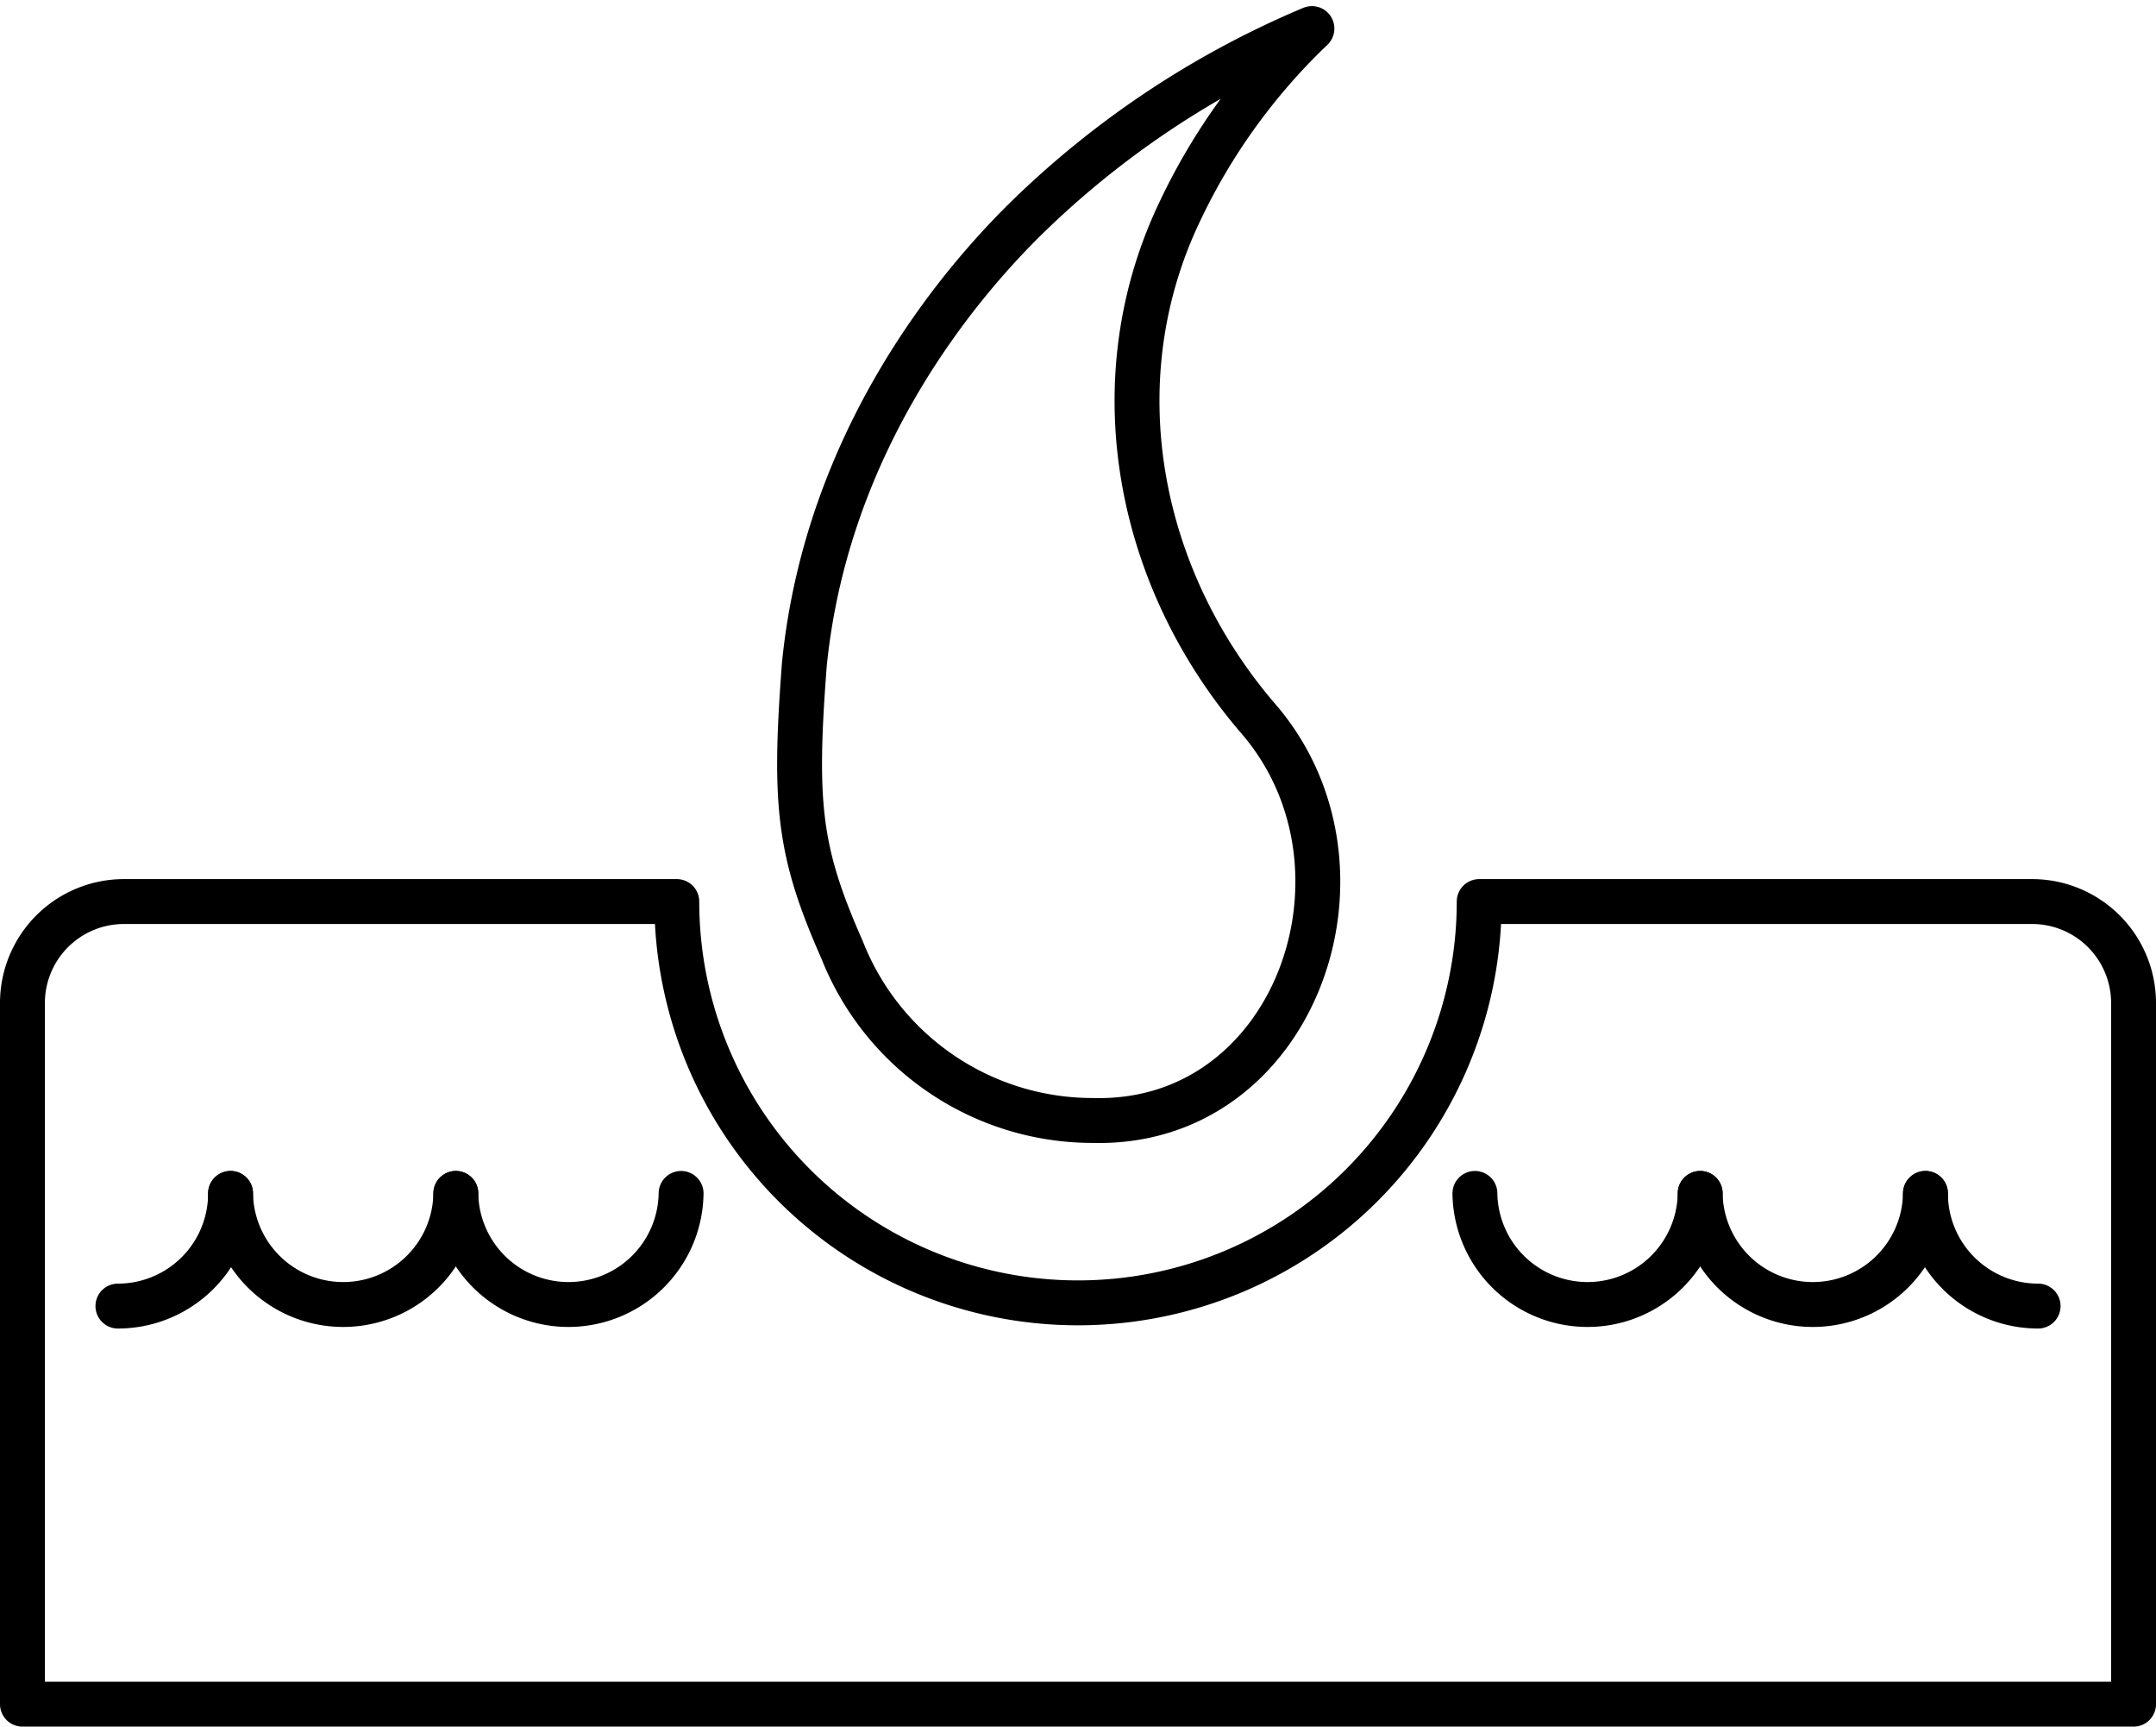
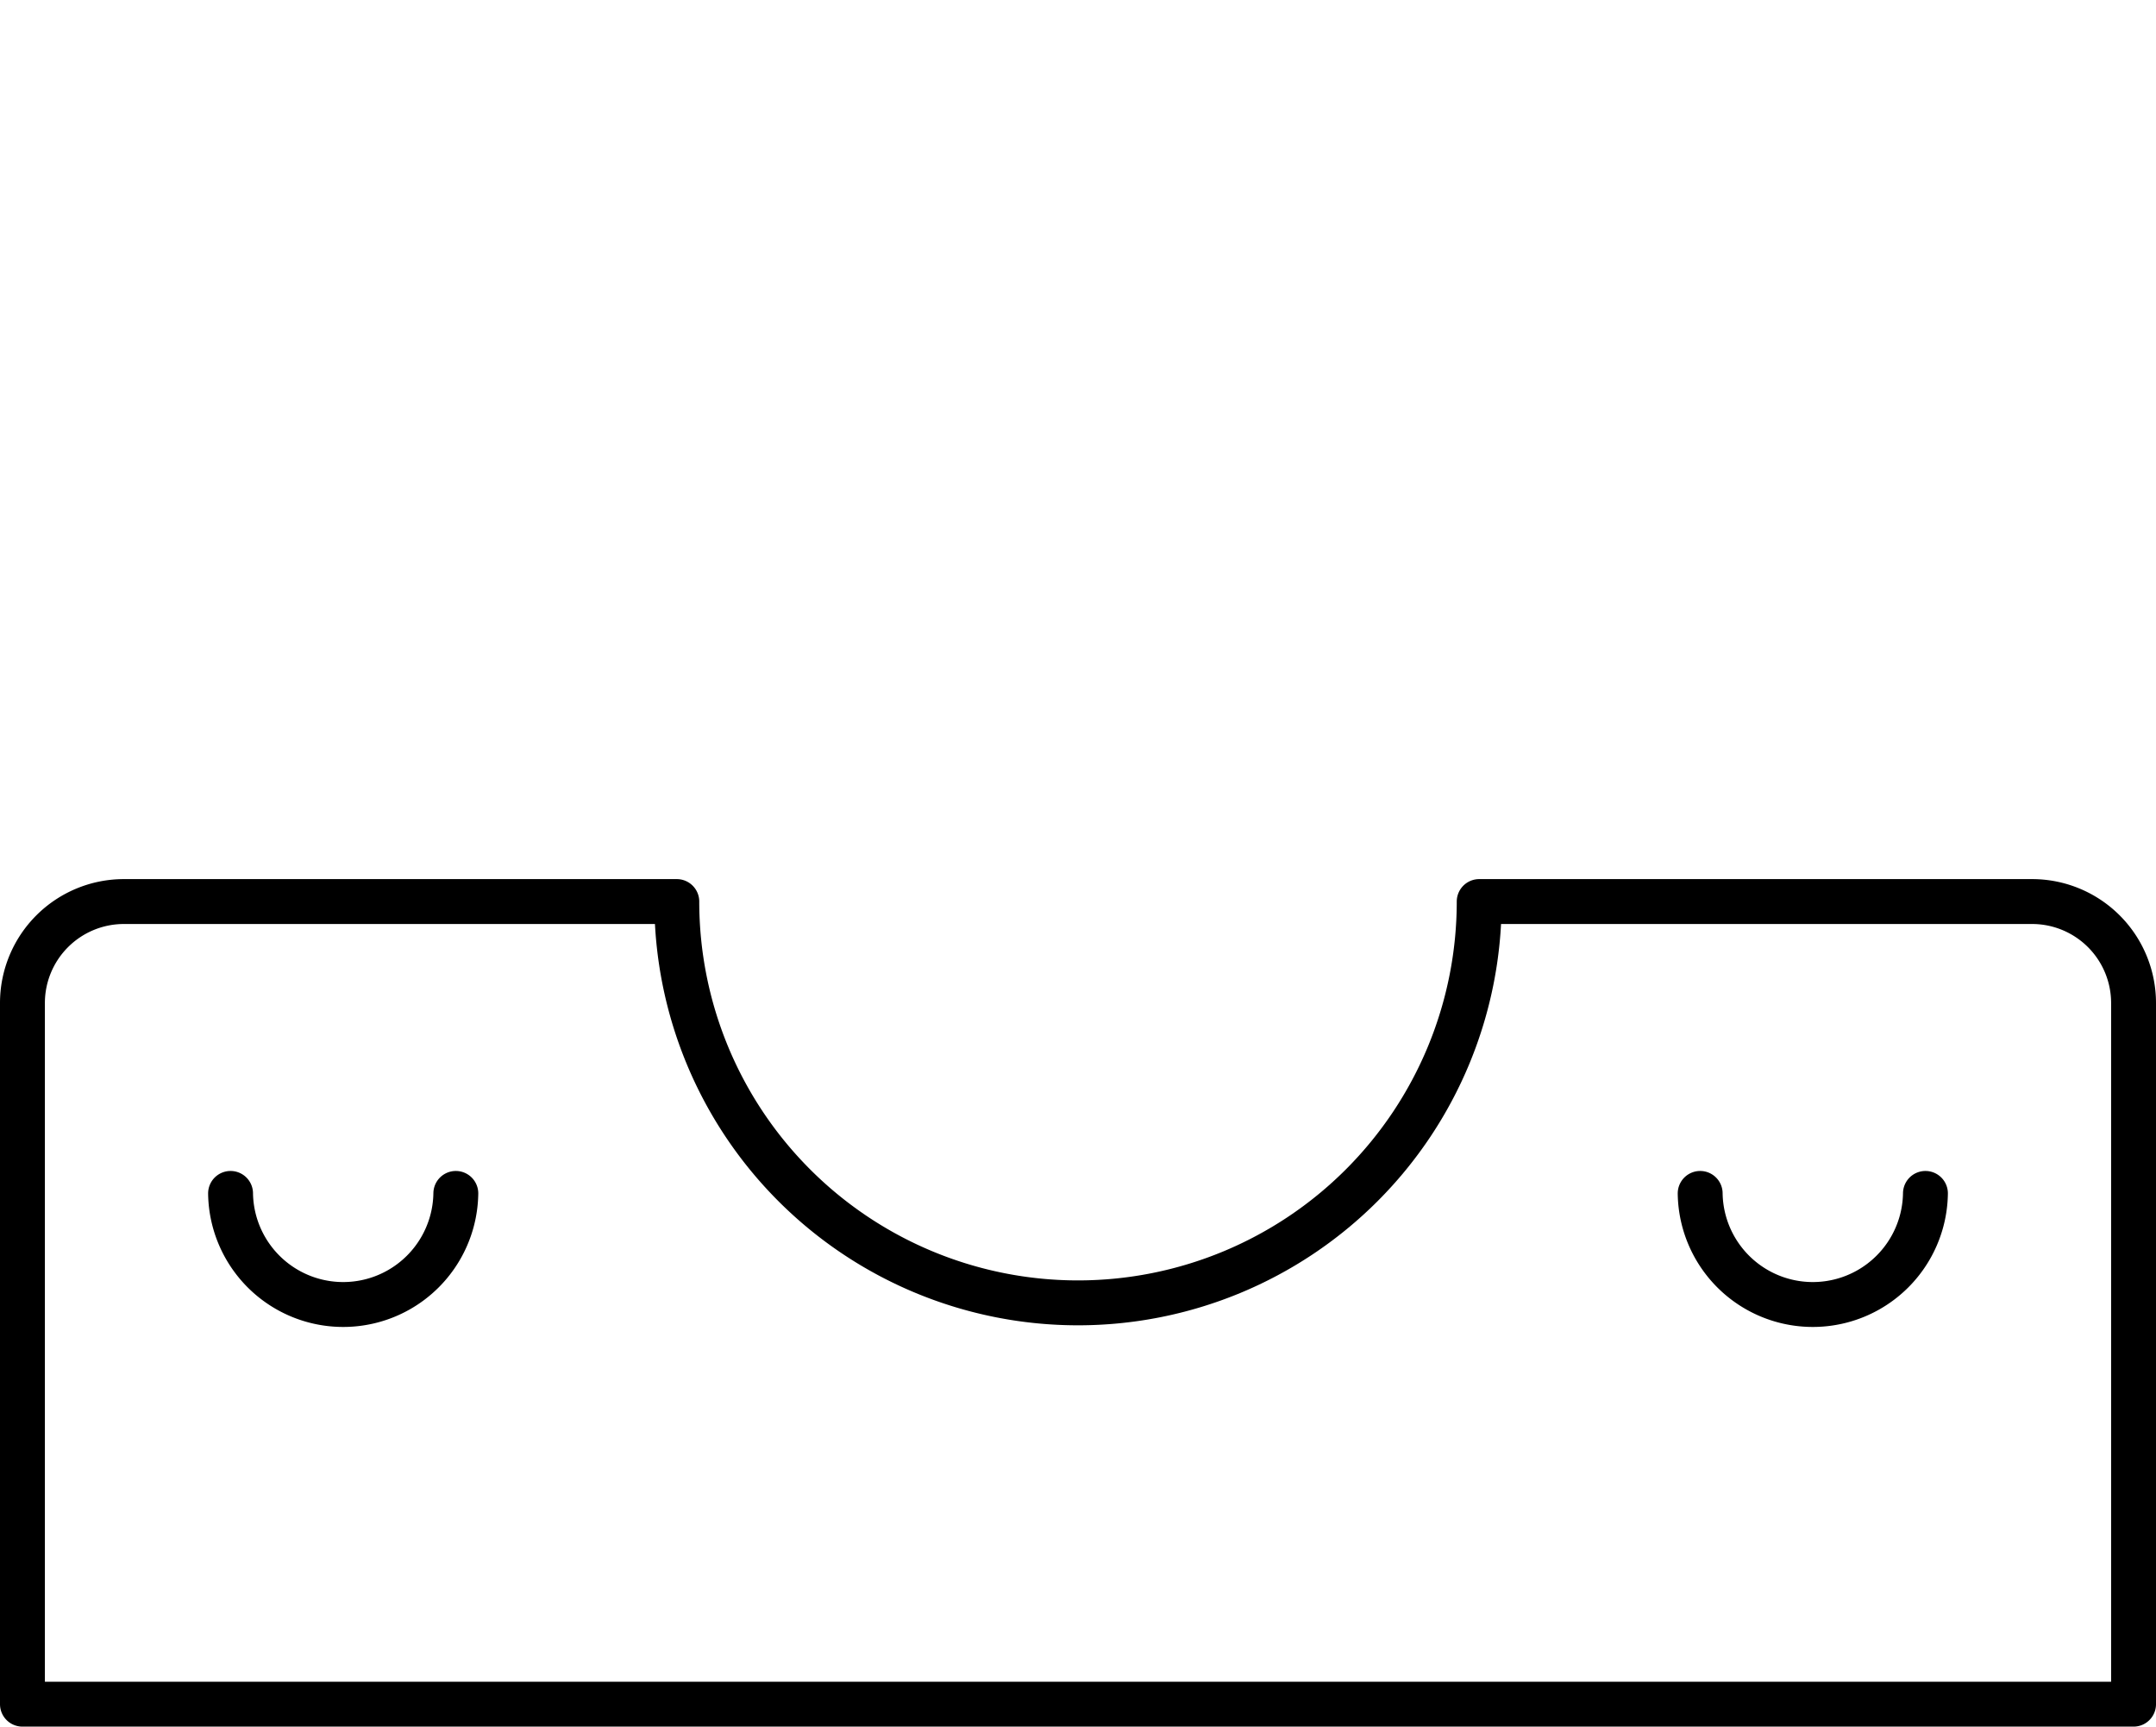
<svg xmlns="http://www.w3.org/2000/svg" width="96.064" height="76.911" viewBox="0 0 96.064 76.911" class="svg replaced-svg" data-orientation="landscape">
  <g id="Haar_transplantation" data-name="Haartransplantation" transform="translate(-1998.96 -2001.671)">
-     <path id="Pfad_939" data-name="Pfad 939" d="M2047.371,2039.571a12,12,0,0,0,8.1,10.825c8.475,3.165,16.034-6.393,12.793-14.51-3.072-7.7-1.815-16.507,3.97-22.441a27.5,27.5,0,0,1,8.291-5.863,40.856,40.856,0,0,0-14.739,3.822c-3.619,1.718-11.6,6.327-15.865,15.594C2047.437,2032.749,2046.968,2034.814,2047.371,2039.571Z" transform="translate(-563.365 782.09) rotate(-19)" fill="none" stroke="#000" stroke-linecap="round" stroke-linejoin="round" stroke-width="2" />
    <path id="Pfad_940" data-name="Pfad 940" d="M2064.868,2052.365a17.876,17.876,0,0,1-35.752,0h-24.635a4.521,4.521,0,0,0-4.521,4.521v31.231h94.064v-31.231a4.521,4.521,0,0,0-4.521-4.521Z" transform="translate(0 -10.535)" fill="none" stroke="#000" stroke-linecap="round" stroke-linejoin="round" stroke-width="2" />
-     <path id="Pfad_941" data-name="Pfad 941" d="M2010.541,2069.365a5.019,5.019,0,0,1-5.019,5.018" transform="translate(-1.308 -14.534)" fill="none" stroke="#000" stroke-linecap="round" stroke-linejoin="round" stroke-width="2" />
    <path id="Pfad_942" data-name="Pfad 942" d="M2022.122,2069.365a5.019,5.019,0,0,1-10.037,0" transform="translate(-2.852 -14.534)" fill="none" stroke="#000" stroke-linecap="round" stroke-linejoin="round" stroke-width="2" />
-     <path id="Pfad_943" data-name="Pfad 943" d="M2035.247,2069.365a5.019,5.019,0,0,1-10.037,0" transform="translate(-5.94 -14.534)" fill="none" stroke="#000" stroke-linecap="round" stroke-linejoin="round" stroke-width="2" />
-     <path id="Pfad_944" data-name="Pfad 944" d="M2110.835,2069.365a5.019,5.019,0,0,0,5.019,5.018" transform="translate(-26.083 -14.534)" fill="none" stroke="#000" stroke-linecap="round" stroke-linejoin="round" stroke-width="2" />
    <path id="Pfad_945" data-name="Pfad 945" d="M2097.71,2069.365a5.019,5.019,0,0,0,10.037,0" transform="translate(-22.996 -14.534)" fill="none" stroke="#000" stroke-linecap="round" stroke-linejoin="round" stroke-width="2" />
-     <path id="Pfad_946" data-name="Pfad 946" d="M2084.585,2069.365a5.019,5.019,0,0,0,10.037,0" transform="translate(-19.908 -14.534)" fill="none" stroke="#000" stroke-linecap="round" stroke-linejoin="round" stroke-width="2" />
  </g>
</svg>